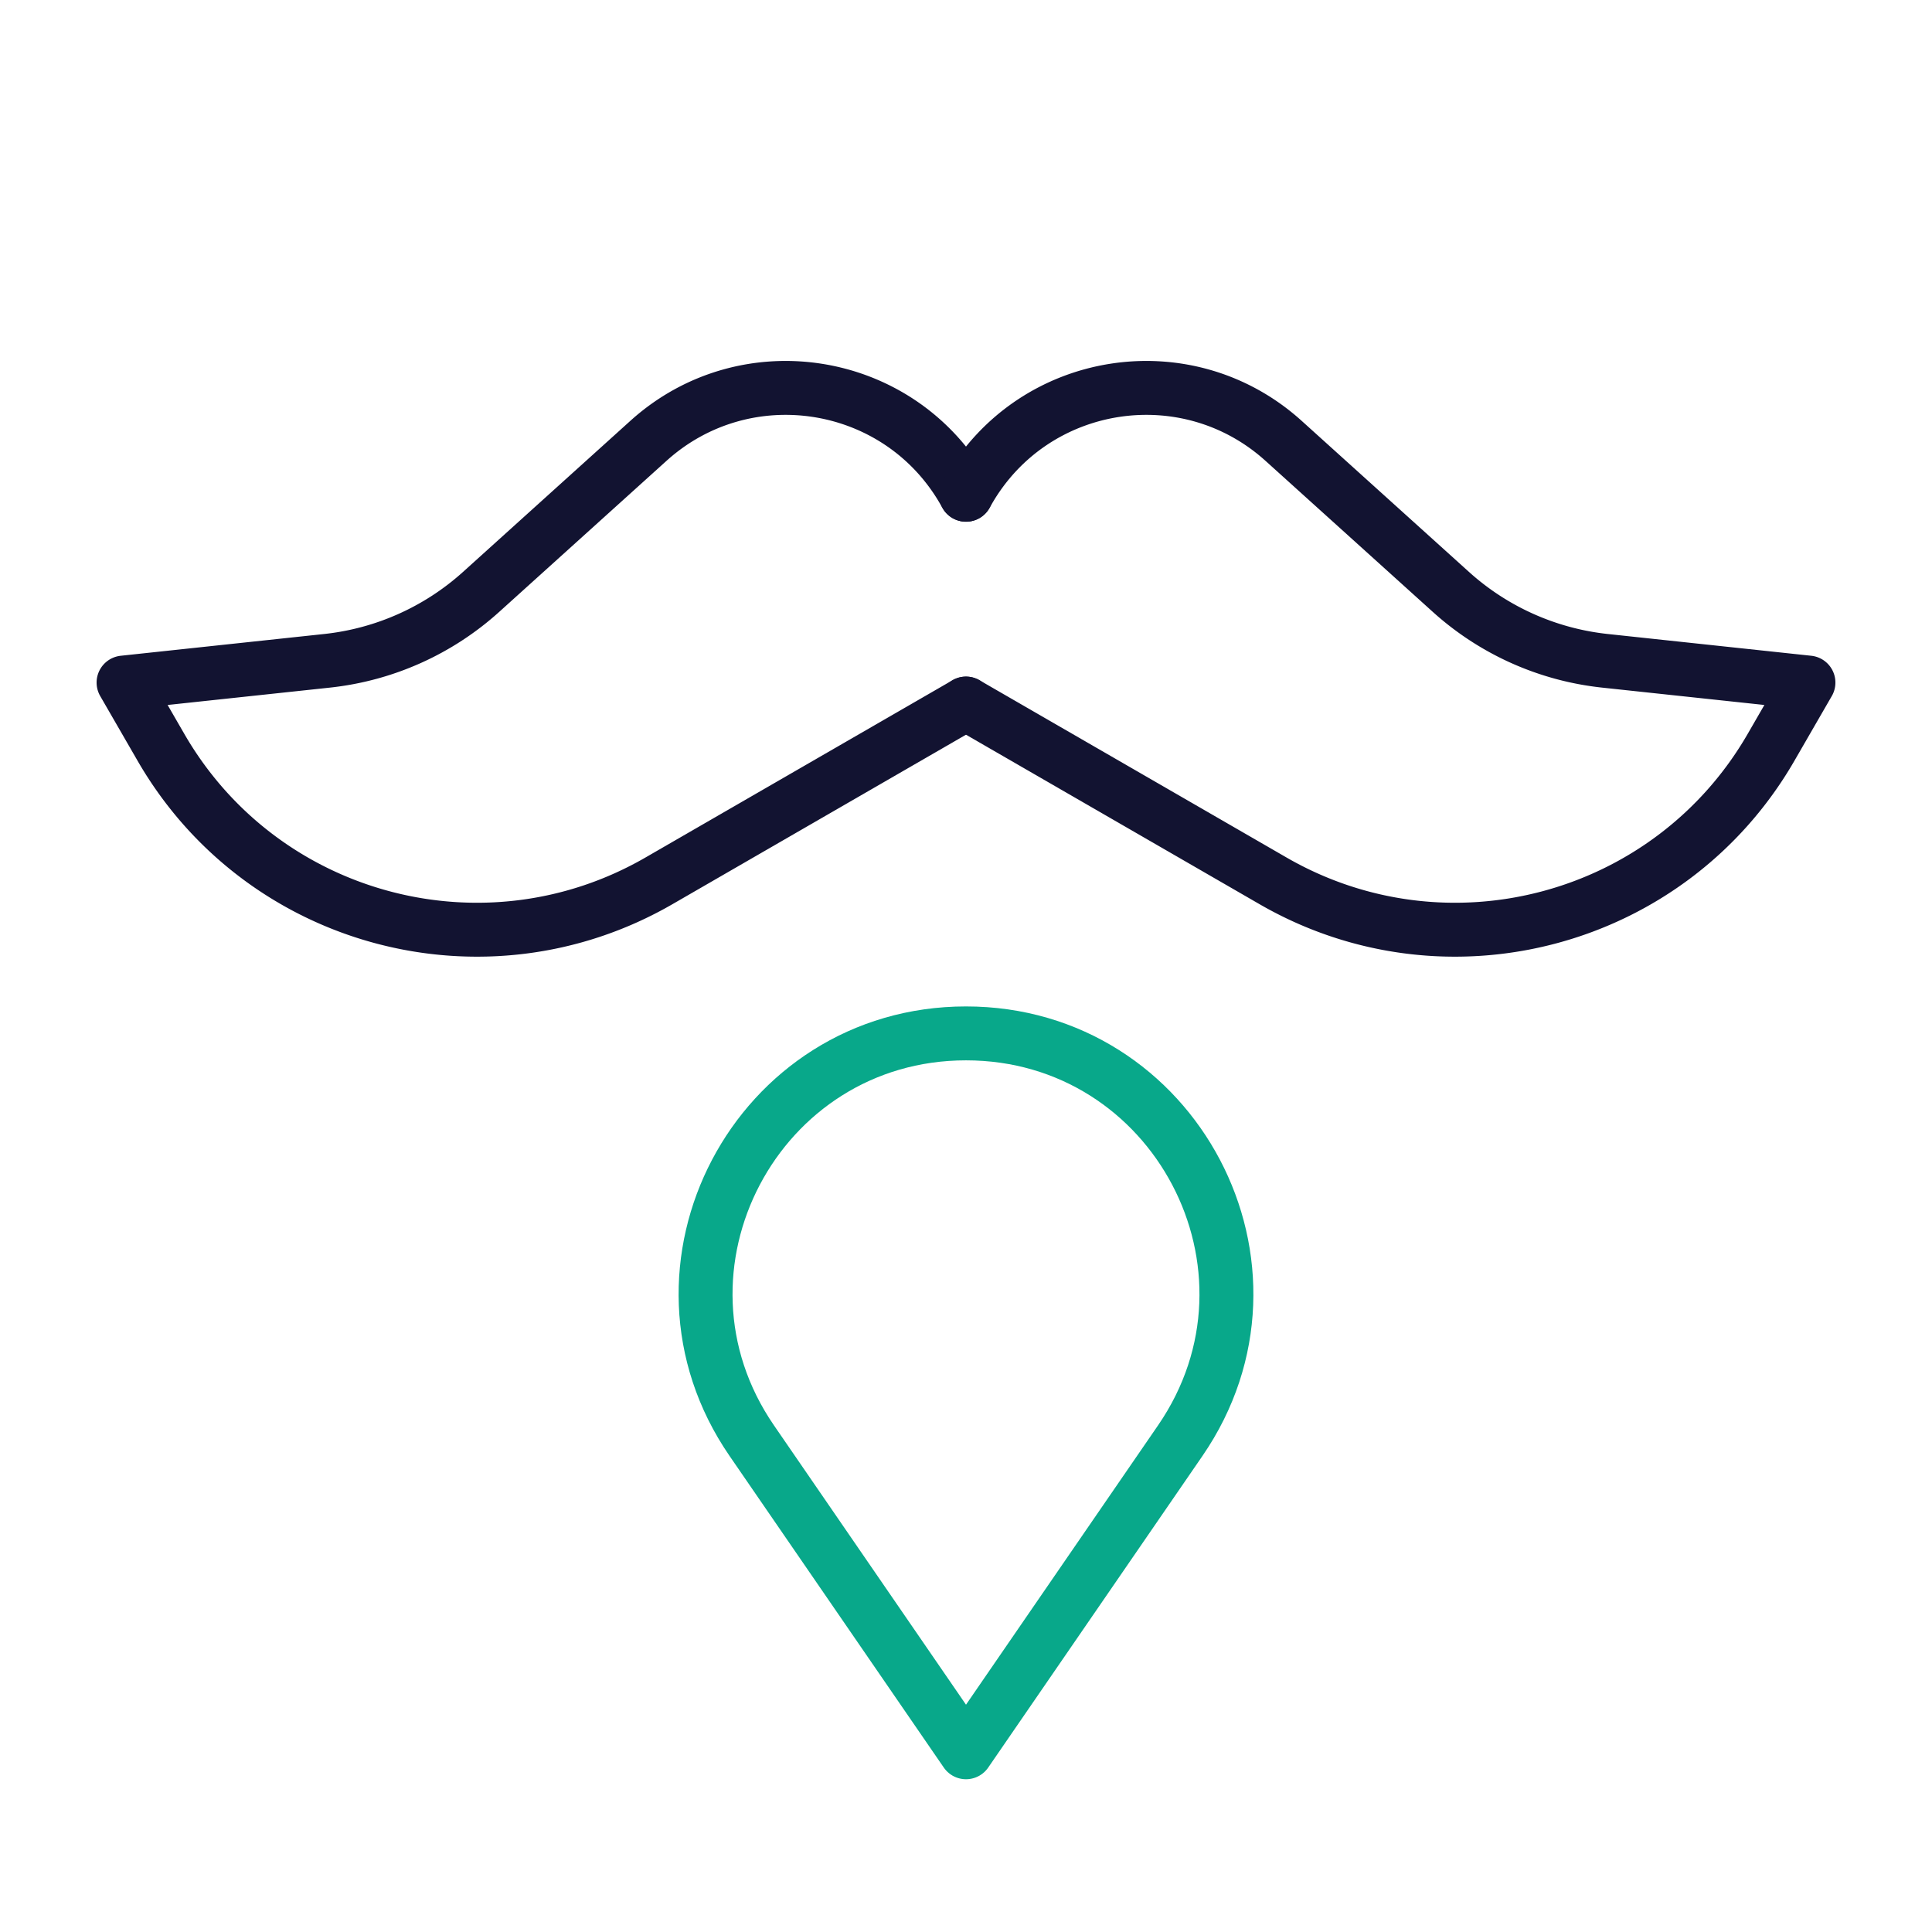
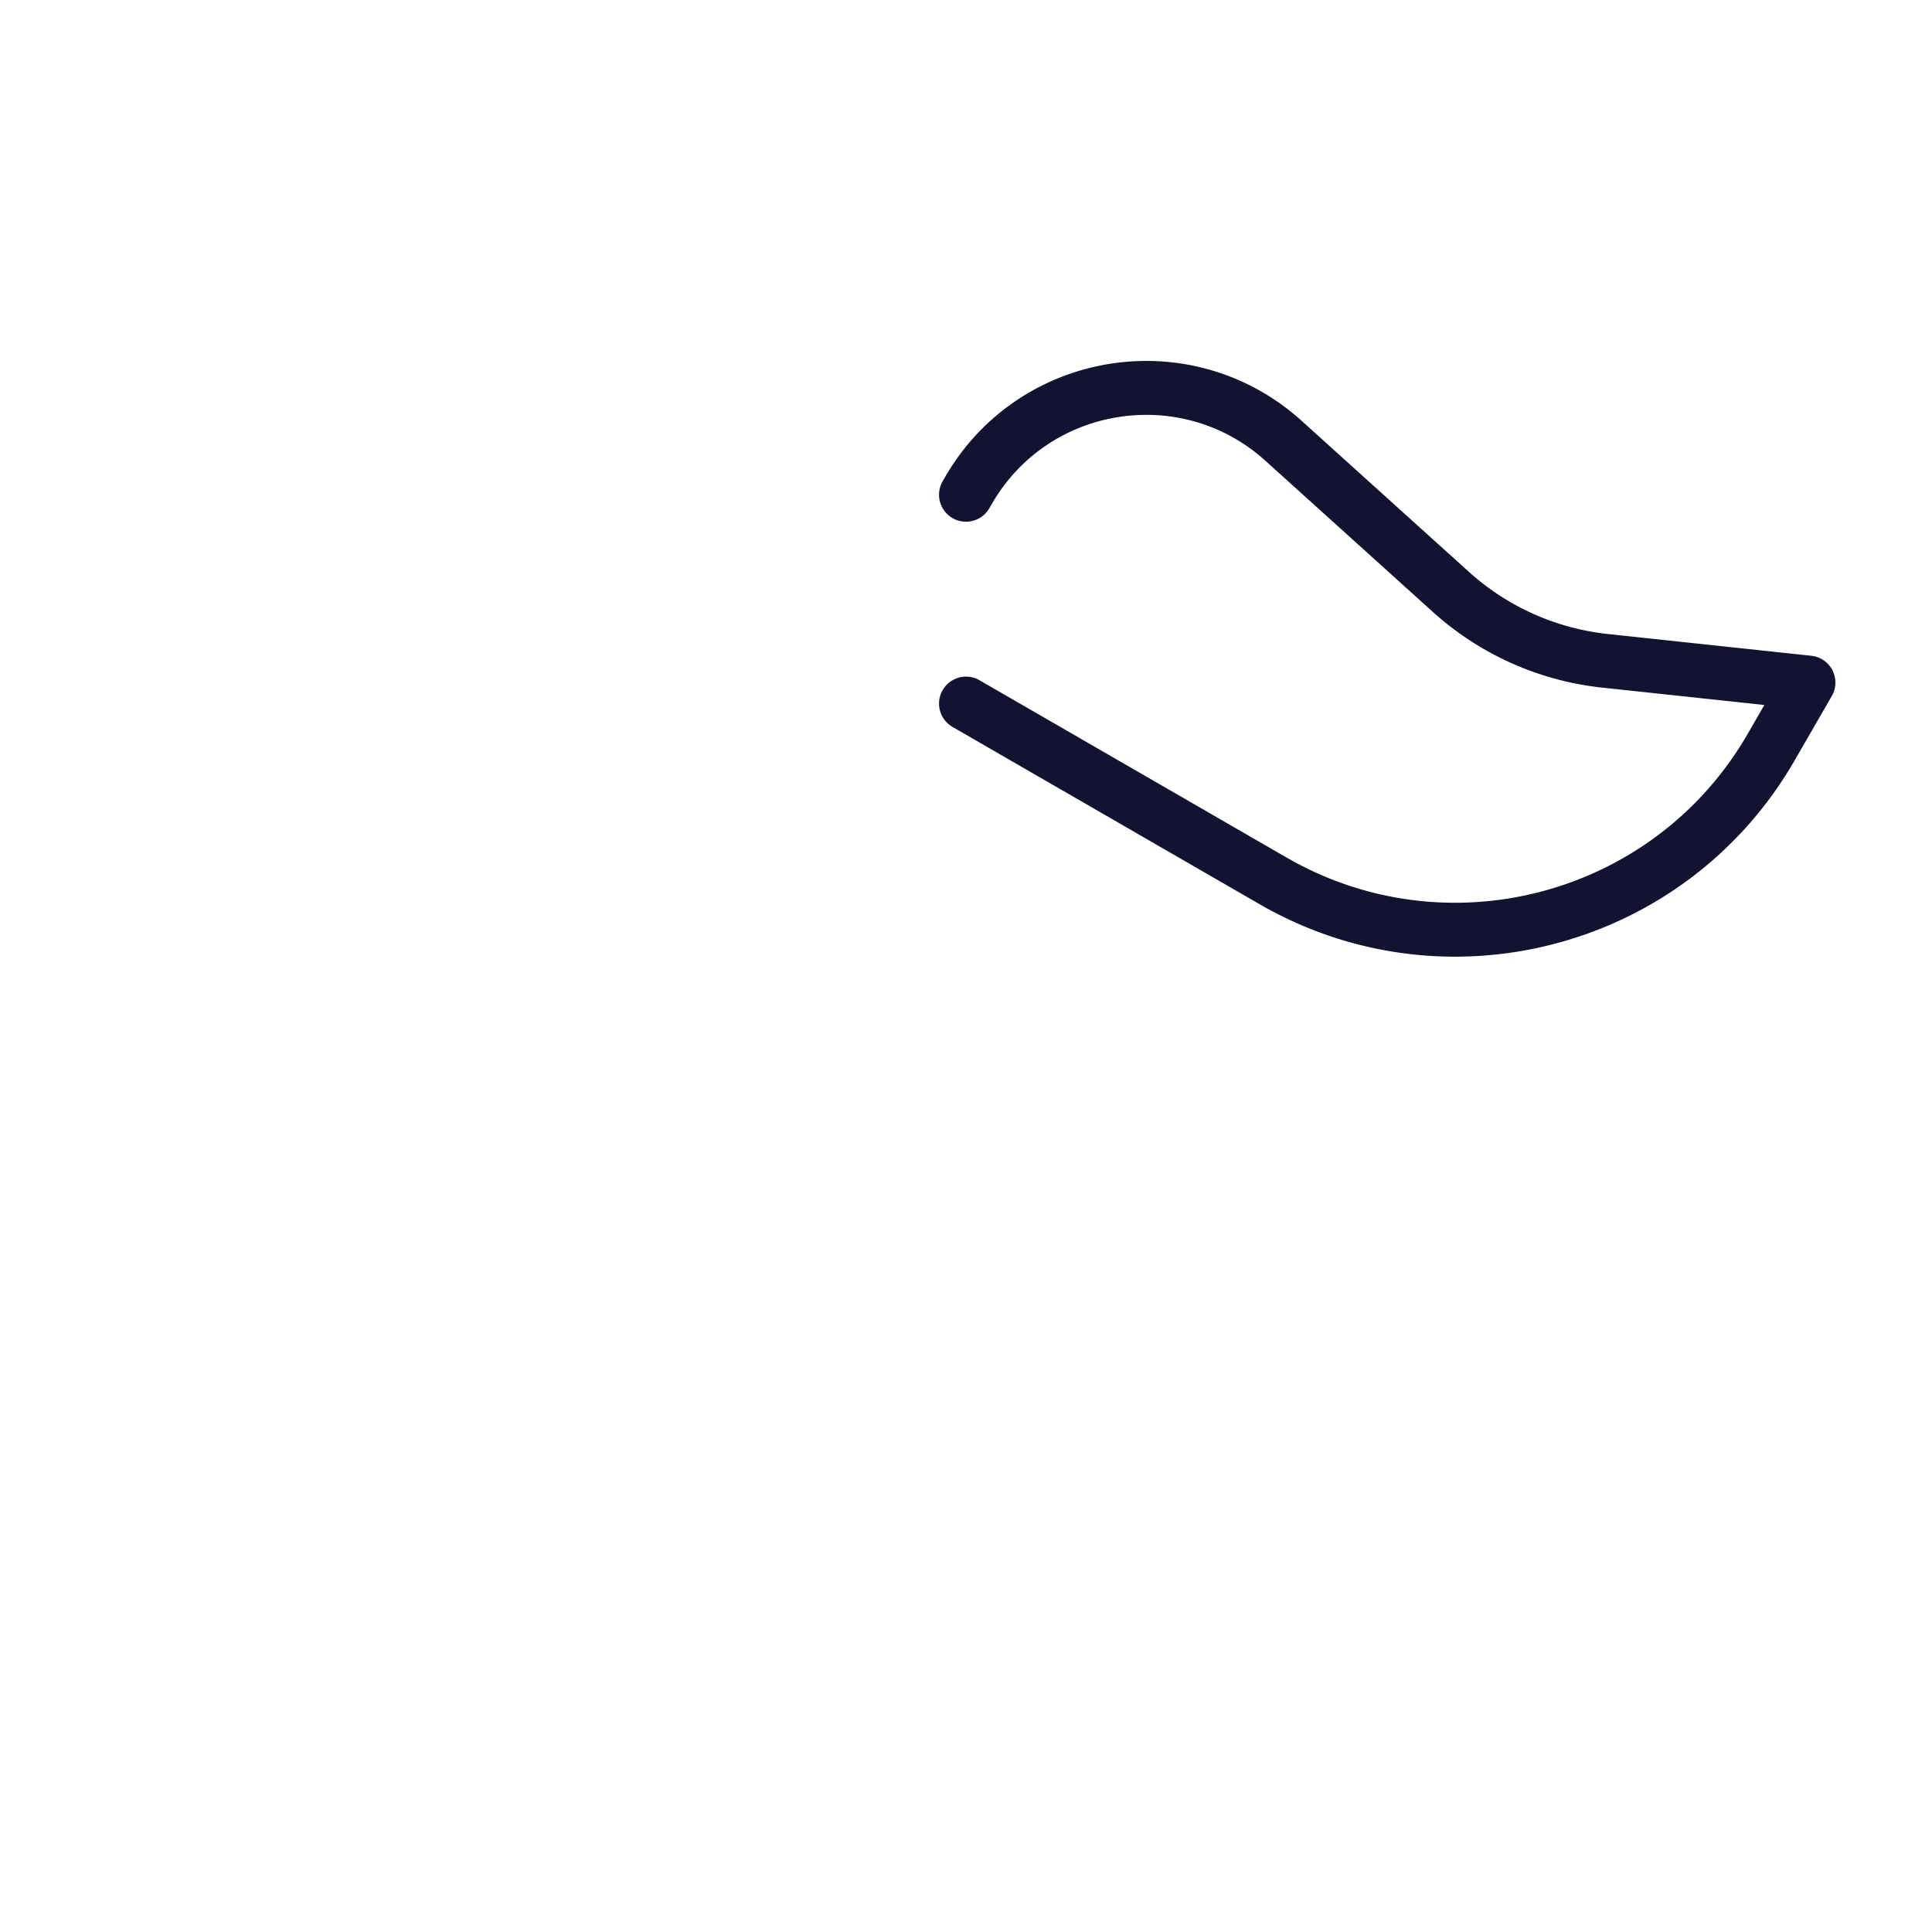
<svg xmlns="http://www.w3.org/2000/svg" width="430" height="430" style="width:100%;height:100%;transform:translate3d(0,0,0);content-visibility:visible" viewBox="0 0 430 430">
  <defs>
    <clipPath id="a">
      <path d="M0 0h430v430H0z" />
    </clipPath>
    <clipPath id="c">
      <path d="M0 0h430v430H0z" />
    </clipPath>
    <clipPath id="b">
      <path d="M0 0h430v430H0z" />
    </clipPath>
  </defs>
  <g fill="none" clip-path="url(#a)">
    <g stroke-linejoin="round" stroke-width="12" clip-path="url(#b)" style="display:block">
-       <path stroke="#08A88A" d="M0-80.001c-46.591 0-74.077 52.252-47.682 90.645L0 80.001l47.682-69.357C74.077-27.749 46.591-80.001 0-80.001z" class="secondary" style="display:block" transform="translate(215 309.999)" />
-       <path stroke="#121331" stroke-linecap="round" d="m0 9.963-68.321 39.446c-38.814 22.409-88.447 9.11-110.856-29.704L-187.5 5.289l45.273-4.843a60.87 60.87 0 0 0 34.314-15.344l37.241-33.624C-49.106-67.994-15.077-62.628-.549-37.465l.549.951" class="primary" style="display:block" transform="translate(215 146.63)" />
      <path stroke="#121331" stroke-linecap="round" d="m0 9.963-68.321 39.446c-38.814 22.409-88.447 9.11-110.856-29.704L-187.5 5.289l45.273-4.843a60.87 60.87 0 0 0 34.314-15.344l37.241-33.624C-49.106-67.994-15.077-62.628-.549-37.465l.549.951" class="primary" style="display:block" transform="matrix(-1 0 0 1 215 146.63)" />
    </g>
    <g clip-path="url(#c)" style="display:none">
-       <path class="secondary" style="display:none" />
      <path class="primary" style="display:none" />
      <path class="primary" style="display:none" />
    </g>
  </g>
</svg>